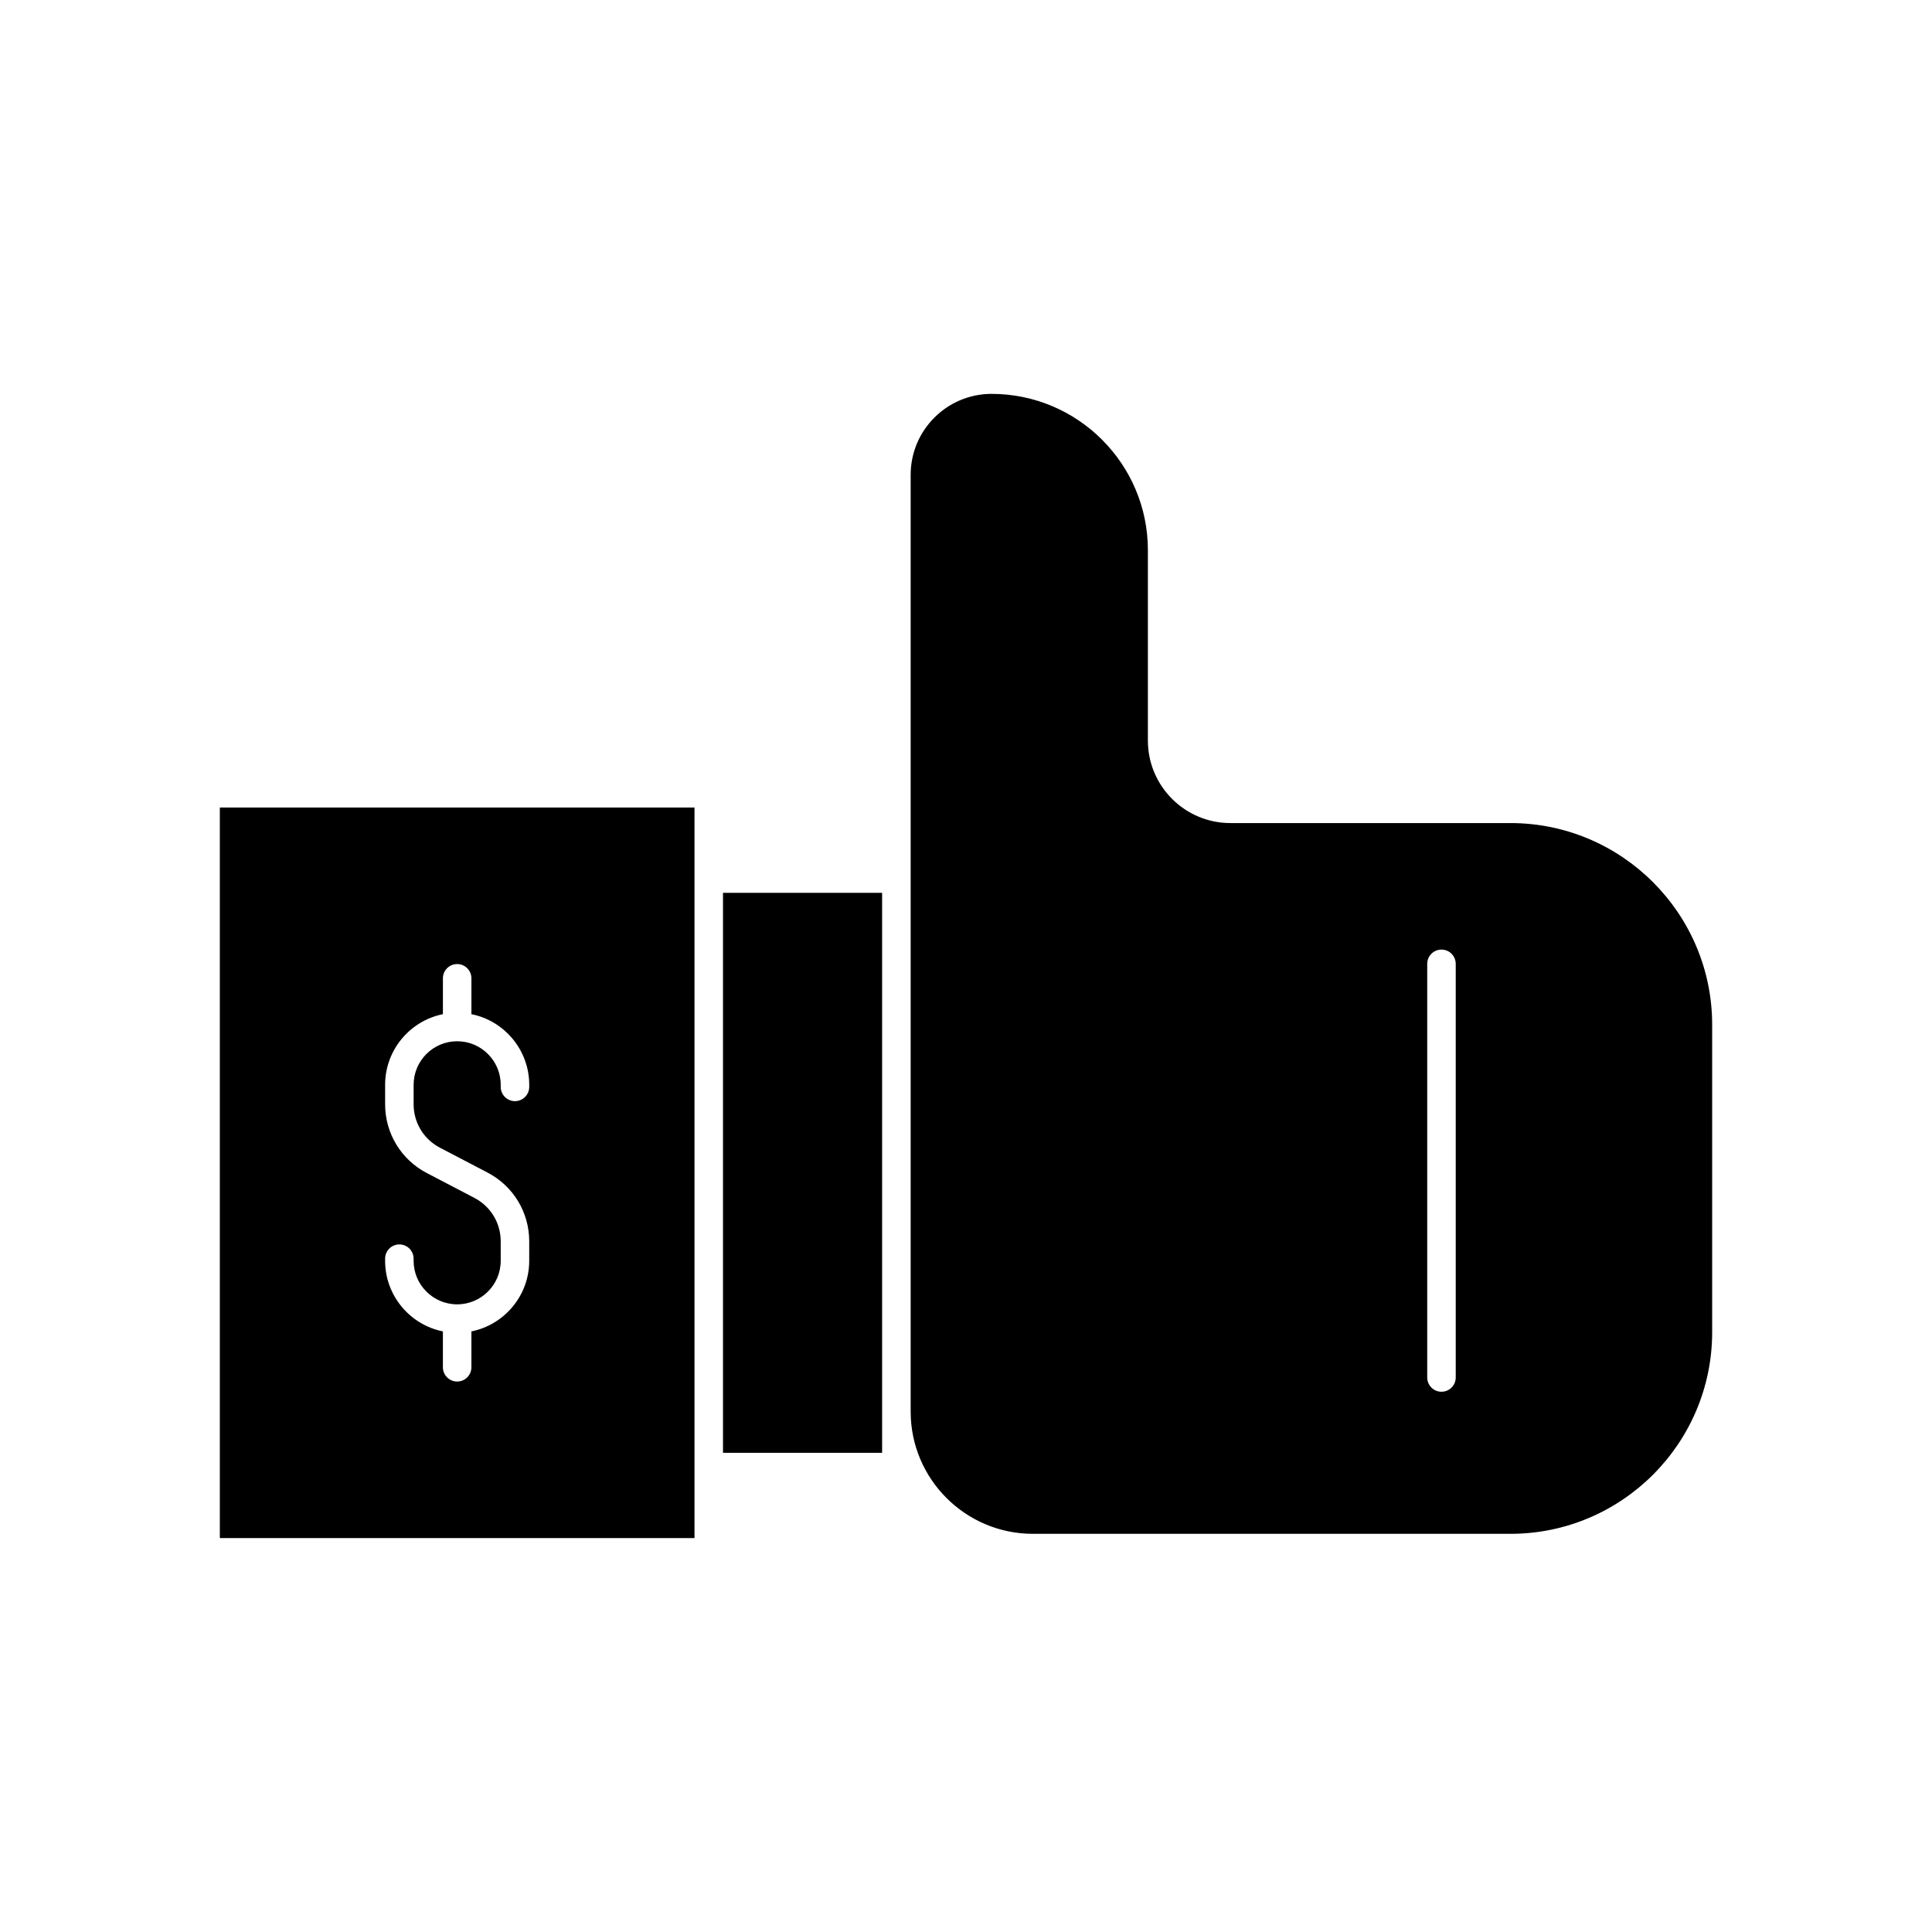
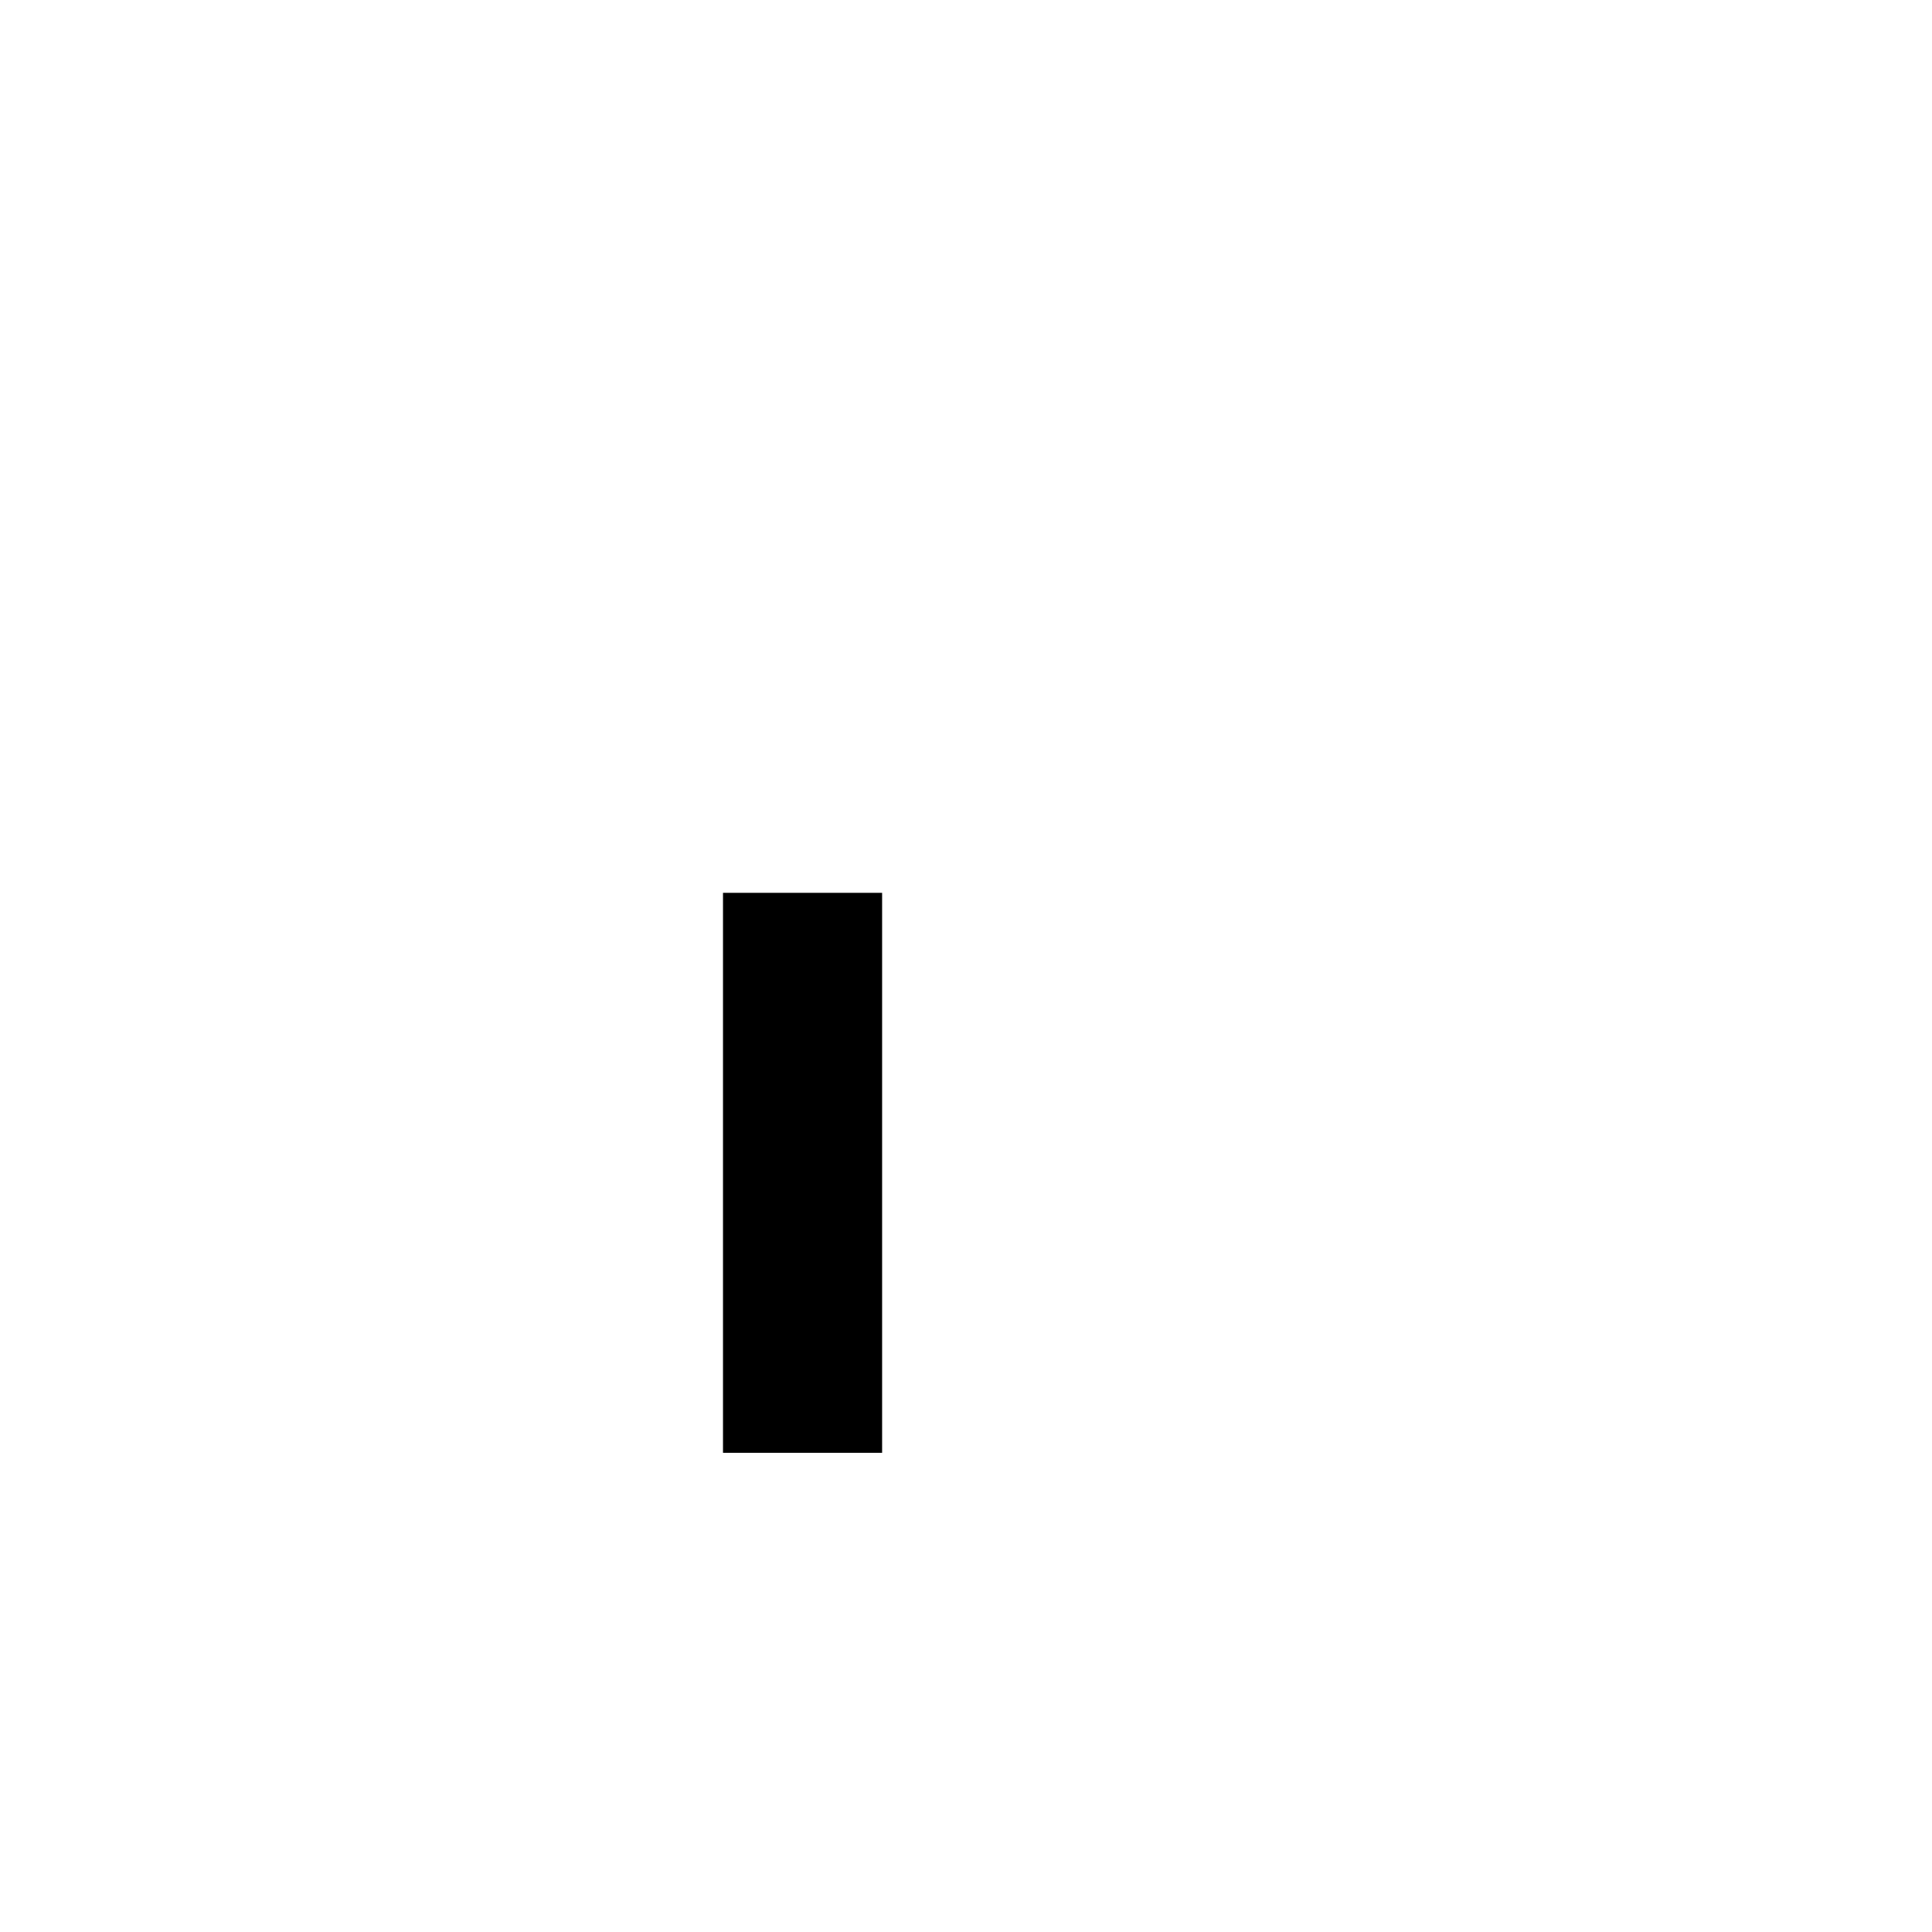
<svg xmlns="http://www.w3.org/2000/svg" fill="#000000" width="800px" height="800px" version="1.1" viewBox="144 144 512 512">
  <g>
-     <path d="m406.78 248.38c-11.828 0-21.445 9.617-21.445 21.445v248.27c0 17.855 14.527 32.383 32.387 32.383h126.57c29.473 0 53.449-23.98 53.449-53.449v-81.461c0-29.473-23.98-53.449-53.449-53.449h-74.23c-12.055 0-21.859-9.805-21.859-21.859v-50.453c0-22.844-18.582-41.426-41.426-41.426zm115.45 151.05c0-2.086 1.691-3.777 3.777-3.777 2.086 0 3.777 1.691 3.777 3.777v109.62c0 2.086-1.691 3.777-3.777 3.777-2.086 0-3.777-1.691-3.777-3.777z" />
    <path d="m377.77 529.01v-148.4h-42.168v148.4z" />
-     <path d="m328.05 551.61v-193.61h-125.79v193.61zm-81.992-74.047c0-2.086 1.691-3.777 3.777-3.777 2.086 0 3.777 1.691 3.777 3.777v0.562c0 6.363 5.176 11.539 11.539 11.539 6.367 0 11.543-5.176 11.543-11.539v-5.172c0-4.848-2.668-9.25-6.965-11.492l-12.648-6.609c-6.793-3.551-11.02-10.523-11.02-18.195v-5.172c0-9.238 6.59-16.957 15.316-18.719v-9.504c0-2.086 1.691-3.777 3.777-3.777 2.086 0 3.777 1.691 3.777 3.777v9.504c8.727 1.758 15.32 9.477 15.32 18.719v0.555c0 2.086-1.691 3.777-3.777 3.777-2.086 0-3.777-1.691-3.777-3.777v-0.555c0-6.367-5.176-11.543-11.543-11.543-6.363 0-11.539 5.176-11.539 11.543v5.172c0 4.848 2.668 9.25 6.965 11.492l12.648 6.609c6.801 3.559 11.02 10.527 11.02 18.195v5.172c0 9.234-6.594 16.953-15.32 18.711v9.508c0 2.086-1.691 3.777-3.777 3.777-2.086 0-3.777-1.691-3.777-3.777v-9.508c-8.723-1.758-15.316-9.477-15.316-18.711z" />
  </g>
</svg>